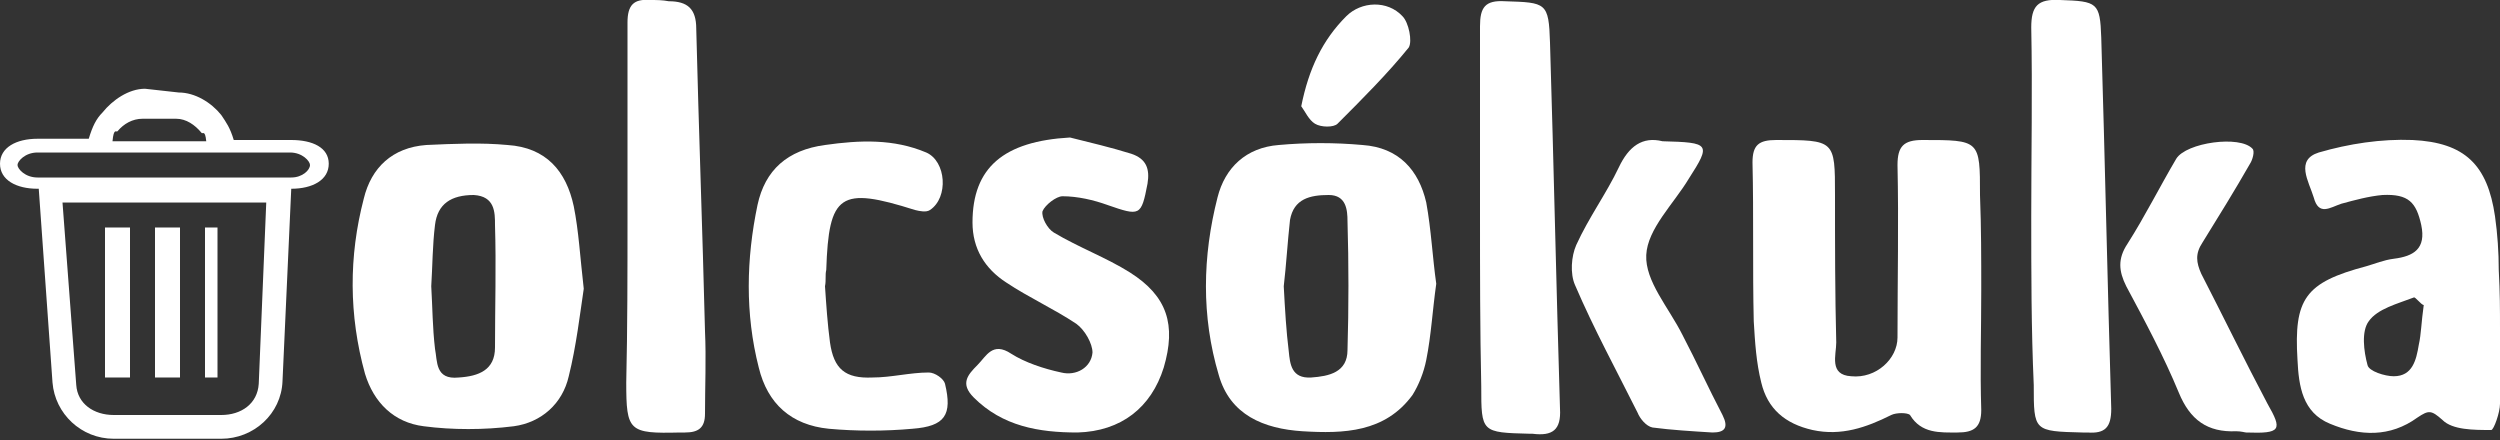
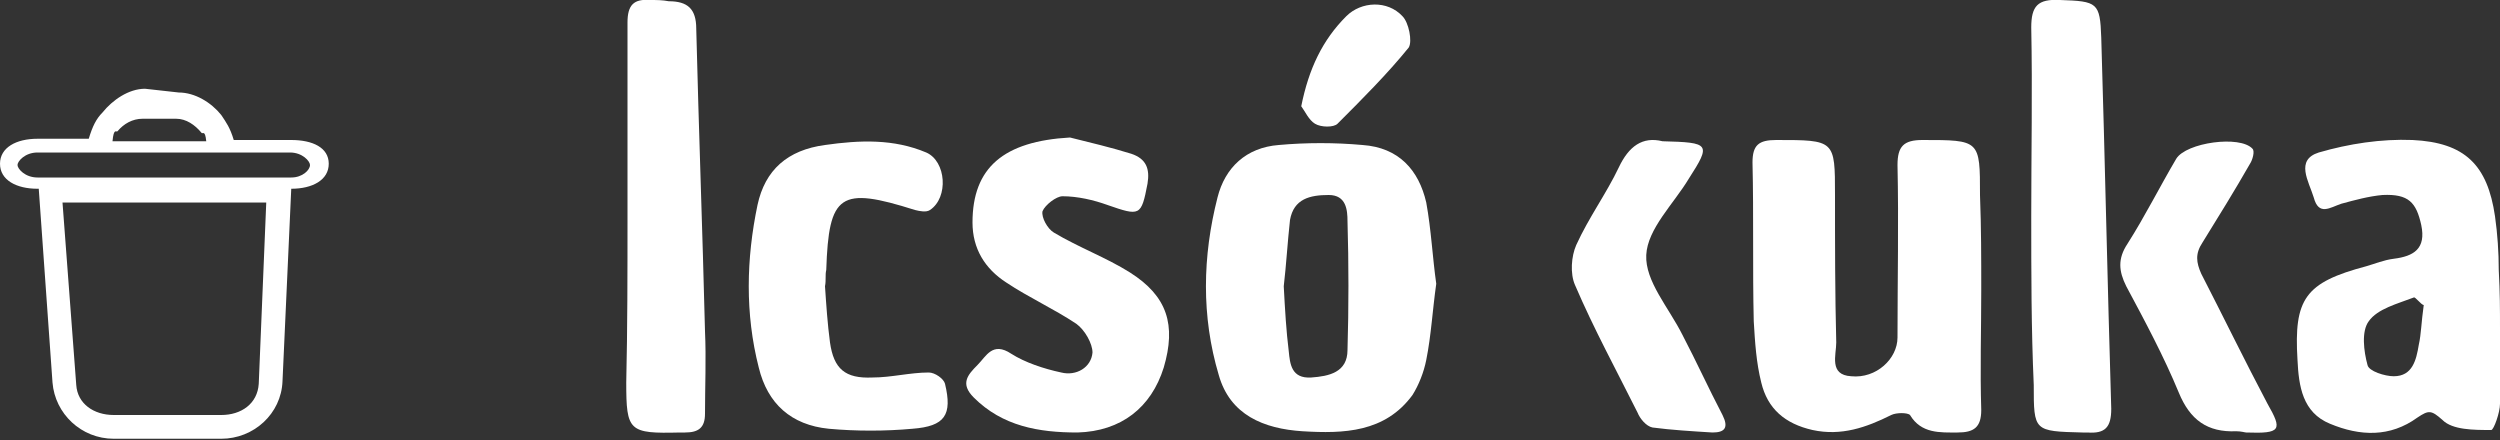
<svg xmlns="http://www.w3.org/2000/svg" version="1.1" id="Layer_1" x="0px" y="0px" viewBox="0 0 200 35.2" style="enable-background:new 0 0 200 35.2;" xml:space="preserve">
  <rect x="0" y="0" width="200" height="35.2" fill="#333333" stroke="none" />
  <style type="text/css">
	.st0{fill:#FFFFFF;}
</style>
  <g>
    <g>
      <g>
        <g>
-           <rect x="12.4" y="18.2" class="st0" width="2" height="12" />
-         </g>
+           </g>
        <g>
-           <rect x="16.4" y="18.2" class="st0" width="1" height="12" />
-         </g>
+           </g>
        <g>
-           <rect x="8.4" y="18.2" class="st0" width="2" height="12" />
-         </g>
+           </g>
        <path class="st0" d="M23.3,11.2h-4.6c-0.3-1-0.6-1.4-1-2c-0.8-1-2.1-1.8-3.4-1.8l-2.7-0.3c0,0,0,0,0,0c-1.3,0-2.6,0.9-3.4,1.9     c-0.5,0.5-0.8,1.1-1.1,2.1H3c-1.7,0-3,0.7-3,2s1.3,2,3,2h0.1l1.1,15.5c0.2,2.5,2.3,4.5,4.9,4.5h8.6c2.6,0,4.8-2,4.9-4.6l0.7-15.4     h0c1.7,0,3-0.7,3-2S25,11.2,23.3,11.2z M9.4,10.5c0.5-0.6,1.2-1,2-1l2.7,0c0.8,0,1.5,0.5,2,1.1c0.1,0.2,0.3-0.3,0.4,0.7H9     C9.1,10.2,9.3,10.6,9.4,10.5z M20.7,30.7c-0.1,1.6-1.4,2.5-3,2.5H9.1c-1.6,0-2.9-0.9-3-2.4L5,16.2h16.3L20.7,30.7z M23.3,14.2H3     c-1,0-1.6-0.7-1.6-1c0-0.3,0.6-1,1.6-1h20.2c1,0,1.6,0.7,1.6,1C24.8,13.6,24.2,14.2,23.3,14.2z" />
      </g>
    </g>
    <g>
      <path id="XMLID_756_" class="st0" d="M158.5,23.2c0,3.2-0.1,6.4,0,9.6c0,1.4-0.6,1.8-1.9,1.8c-1.4,0-2.9,0.1-3.8-1.4    c-0.2-0.2-1.1-0.2-1.5,0c-2,1-4,1.7-6.3,1.2c-2.2-0.5-3.6-1.7-4.1-3.8c-0.4-1.6-0.5-3.2-0.6-4.9c-0.1-4.2,0-8.5-0.1-12.7    c0-1.4,0.5-1.8,1.9-1.8c4.7,0,4.7,0,4.7,4.4c0,3.9,0,7.9,0.1,11.8c0,1-0.6,2.6,1.2,2.7c2,0.2,3.7-1.4,3.7-3.1    c0-4.6,0.1-9.2,0-13.8c0-1.5,0.5-2,2-2c4.6,0,4.6,0,4.6,4.4C158.5,18.2,158.5,20.7,158.5,23.2z" />
      <path id="XMLID_755_" class="st0" d="M85.6,11c1.6,0.4,3.3,0.8,4.9,1.3c1.2,0.4,1.5,1.2,1.3,2.4c-0.5,2.6-0.6,2.6-3.2,1.7    c-1.1-0.4-2.4-0.7-3.6-0.7c-0.5,0-1.4,0.7-1.6,1.2c-0.1,0.5,0.4,1.4,0.9,1.7c2,1.2,4.2,2,6.1,3.2c3,1.9,3.7,4.2,2.7,7.6    c-1,3.2-3.4,5.1-6.9,5.2c-3.1,0-6-0.5-8.3-2.8c-1.1-1.1-0.5-1.8,0.3-2.6c0.7-0.7,1.2-1.9,2.7-0.9c1.1,0.7,2.6,1.2,4,1.5    c1.2,0.3,2.4-0.4,2.5-1.6c0-0.7-0.6-1.8-1.3-2.3c-1.8-1.2-3.8-2.1-5.6-3.3c-1.7-1.1-2.7-2.7-2.7-4.8C77.8,13.4,80.3,11.3,85.6,11z    " />
-       <path id="XMLID_754_" class="st0" d="M118.4,17.2c0-5,0-10.1,0-15.1c0-1.5,0.4-2.1,2-2c3.3,0.1,3.5,0.1,3.6,3.3    c0.3,9.8,0.5,19.5,0.8,29.3c0.1,1.7-0.6,2.2-2.2,2c-0.1,0-0.1,0-0.2,0c-3.9-0.1-3.9-0.1-3.9-3.8C118.4,26.3,118.4,21.7,118.4,17.2    z" />
      <path id="XMLID_753_" class="st0" d="M50.2,17.3c0-5.2,0-10.3,0-15.5c0-1.4,0.5-1.9,1.8-1.8c0.5,0,1,0,1.5,0.1    c1.5,0,2.2,0.6,2.2,2.2c0.2,8.1,0.5,16.1,0.7,24.2c0.1,2.2,0,4.4,0,6.6c0,1.1-0.5,1.5-1.6,1.5c-0.1,0-0.3,0-0.4,0    c-4.1,0.1-4.3-0.1-4.3-4C50.2,26.2,50.2,21.7,50.2,17.3z" />
      <path id="XMLID_752_" class="st0" d="M66,22.9c0.1,1.5,0.2,3,0.4,4.5c0.3,2.1,1.2,2.9,3.4,2.8c1.5,0,3-0.4,4.5-0.4    c0.5,0,1.2,0.5,1.3,0.9c0.6,2.5,0,3.4-2.6,3.6c-2.2,0.2-4.5,0.2-6.7,0c-3-0.3-4.9-2-5.6-4.9c-1.1-4.3-1-8.7-0.1-13    c0.6-2.8,2.4-4.4,5.4-4.8c2.8-0.4,5.5-0.5,8.1,0.6c1.6,0.7,1.8,3.6,0.3,4.6c-0.3,0.2-0.8,0.1-1.2,0c-6-1.9-6.9-1.3-7.1,4.8    C66,22,66.1,22.4,66,22.9C66,22.9,66,22.9,66,22.9z" />
      <path id="XMLID_751_" class="st0" d="M162.5,17.3c0-5,0.1-10.1,0-15.1c0-1.7,0.5-2.3,2.3-2.2c3,0.1,3.2,0.2,3.3,3    c0.3,9.9,0.5,19.8,0.8,29.7c0,1.5-0.5,2-1.9,1.9c-0.1,0-0.3,0-0.4,0c-3.9-0.1-3.9-0.1-3.9-3.8C162.5,26.3,162.5,21.8,162.5,17.3z" />
      <path id="XMLID_750_" class="st0" d="M179.7,34.6c-0.1,0-0.4-0.1-0.8-0.1c-2.3,0.1-3.7-0.9-4.6-3.1c-1.2-2.9-2.7-5.7-4.2-8.5    c-0.6-1.2-0.7-2.2,0.1-3.4c1.4-2.2,2.6-4.6,3.9-6.8c0.8-1.3,5.1-1.9,6.1-0.8c0.2,0.2,0,0.9-0.2,1.2c-1.2,2.1-2.5,4.2-3.8,6.3    c-0.6,0.9-0.5,1.6-0.1,2.5c1.8,3.5,3.5,7,5.3,10.4C182.6,34.4,182.5,34.7,179.7,34.6z" />
      <path id="XMLID_749_" class="st0" d="M133,11.3c3.8,0.1,3.9,0.2,2.1,3c-1.2,2-3.3,4-3.4,6.1c-0.1,2.1,1.8,4.2,2.9,6.4    c1.1,2.1,2.1,4.3,3.2,6.4c0.5,1,0.2,1.4-0.8,1.4c-1.6-0.1-3.3-0.2-4.8-0.4c-0.5-0.1-1-0.7-1.2-1.2c-1.7-3.4-3.5-6.7-5-10.2    c-0.4-0.9-0.3-2.3,0.1-3.2c1-2.2,2.4-4.1,3.4-6.2C130.3,11.7,131.4,10.9,133,11.3z" />
      <path id="XMLID_748_" class="st0" d="M104.1,8.5c0.6-3,1.7-5.3,3.6-7.2c1.2-1.2,3.3-1.3,4.5,0c0.5,0.5,0.8,2,0.5,2.5    C111,5.9,109,7.9,107,9.9c-0.3,0.3-1.3,0.3-1.8,0C104.7,9.6,104.4,8.9,104.1,8.5z" />
-       <path id="XMLID_745_" class="st0" d="M46.7,23.1c-0.3,2-0.6,4.6-1.2,7c-0.5,2.2-2.2,3.7-4.4,4c-2.4,0.3-4.9,0.3-7.2,0    c-2.4-0.3-4-1.9-4.7-4.2c-1.3-4.7-1.3-9.4-0.1-14c0.6-2.5,2.3-4.1,5-4.3c2.2-0.1,4.4-0.2,6.5,0c3.1,0.2,4.7,2.1,5.3,4.9    C46.3,18.5,46.4,20.5,46.7,23.1z M34.8,27.9c0.2,1,0,2.5,1.9,2.3c1.6-0.1,2.9-0.6,2.9-2.4c0-3.3,0.1-6.5,0-9.8c0-1,0-2.3-1.7-2.4    c-1.8,0-2.9,0.7-3.1,2.4c-0.2,1.6-0.2,3.3-0.3,4.9C34.6,24.6,34.6,26.2,34.8,27.9z" />
      <path id="XMLID_742_" class="st0" d="M114.9,22.7c-0.3,2.1-0.4,4.1-0.8,6.1c-0.2,1-0.6,2-1.1,2.8c-2.2,3-5.5,3.1-8.8,2.9    c-3.1-0.2-5.8-1.3-6.7-4.5c-1.4-4.7-1.3-9.5-0.1-14.2c0.6-2.4,2.3-4,4.9-4.2c2.2-0.2,4.5-0.2,6.7,0c2.9,0.2,4.5,2,5.1,4.6    C114.5,18.4,114.6,20.6,114.9,22.7z M103.1,28.1c0.1,1,0.2,2.2,1.8,2.1c1.4-0.1,2.9-0.4,2.9-2.2c0.1-3.4,0.1-6.9,0-10.3    c0-0.9-0.1-2.1-1.5-2.1c-1.5,0-2.8,0.3-3.1,2c-0.2,1.8-0.3,3.6-0.5,5.3C102.8,24.8,102.9,26.5,103.1,28.1z" />
      <path id="XMLID_739_" class="st0" d="M200,26.3c0,2,0.1,4,0,6c0,0.7-0.5,2.1-0.7,2.1c-1.4,0-3.1,0-3.9-0.8c-0.9-0.8-1.1-0.8-2-0.2    c-2.2,1.6-4.6,1.5-7,0.5c-2.2-0.9-2.5-3-2.6-5.1c-0.3-4.9,0.6-6.2,5.5-7.5c0.7-0.2,1.4-0.5,2.2-0.6c1.6-0.2,2.6-0.8,2.2-2.7    c-0.4-1.8-1-2.5-3.1-2.4c-1.1,0.1-2.2,0.4-3.3,0.7c-0.9,0.3-1.8,1-2.2-0.5c-0.4-1.3-1.5-3,0.4-3.6c2.4-0.7,5-1.1,7.5-1    c4.2,0.2,6,2,6.6,6.1c0.2,1.4,0.3,2.9,0.3,4.3C200,23.4,200,24.8,200,26.3C200,26.3,200,26.3,200,26.3z M193.1,23.8    c-1.3,0.5-2.9,0.9-3.6,1.9c-0.6,0.8-0.4,2.4-0.1,3.5c0.1,0.5,1.4,0.9,2.1,0.9c1.5,0,1.8-1.3,2-2.5c0.2-0.9,0.2-1.8,0.4-3.2    C193.7,24.4,193.2,23.7,193.1,23.8z" />
    </g>
  </g>
</svg>